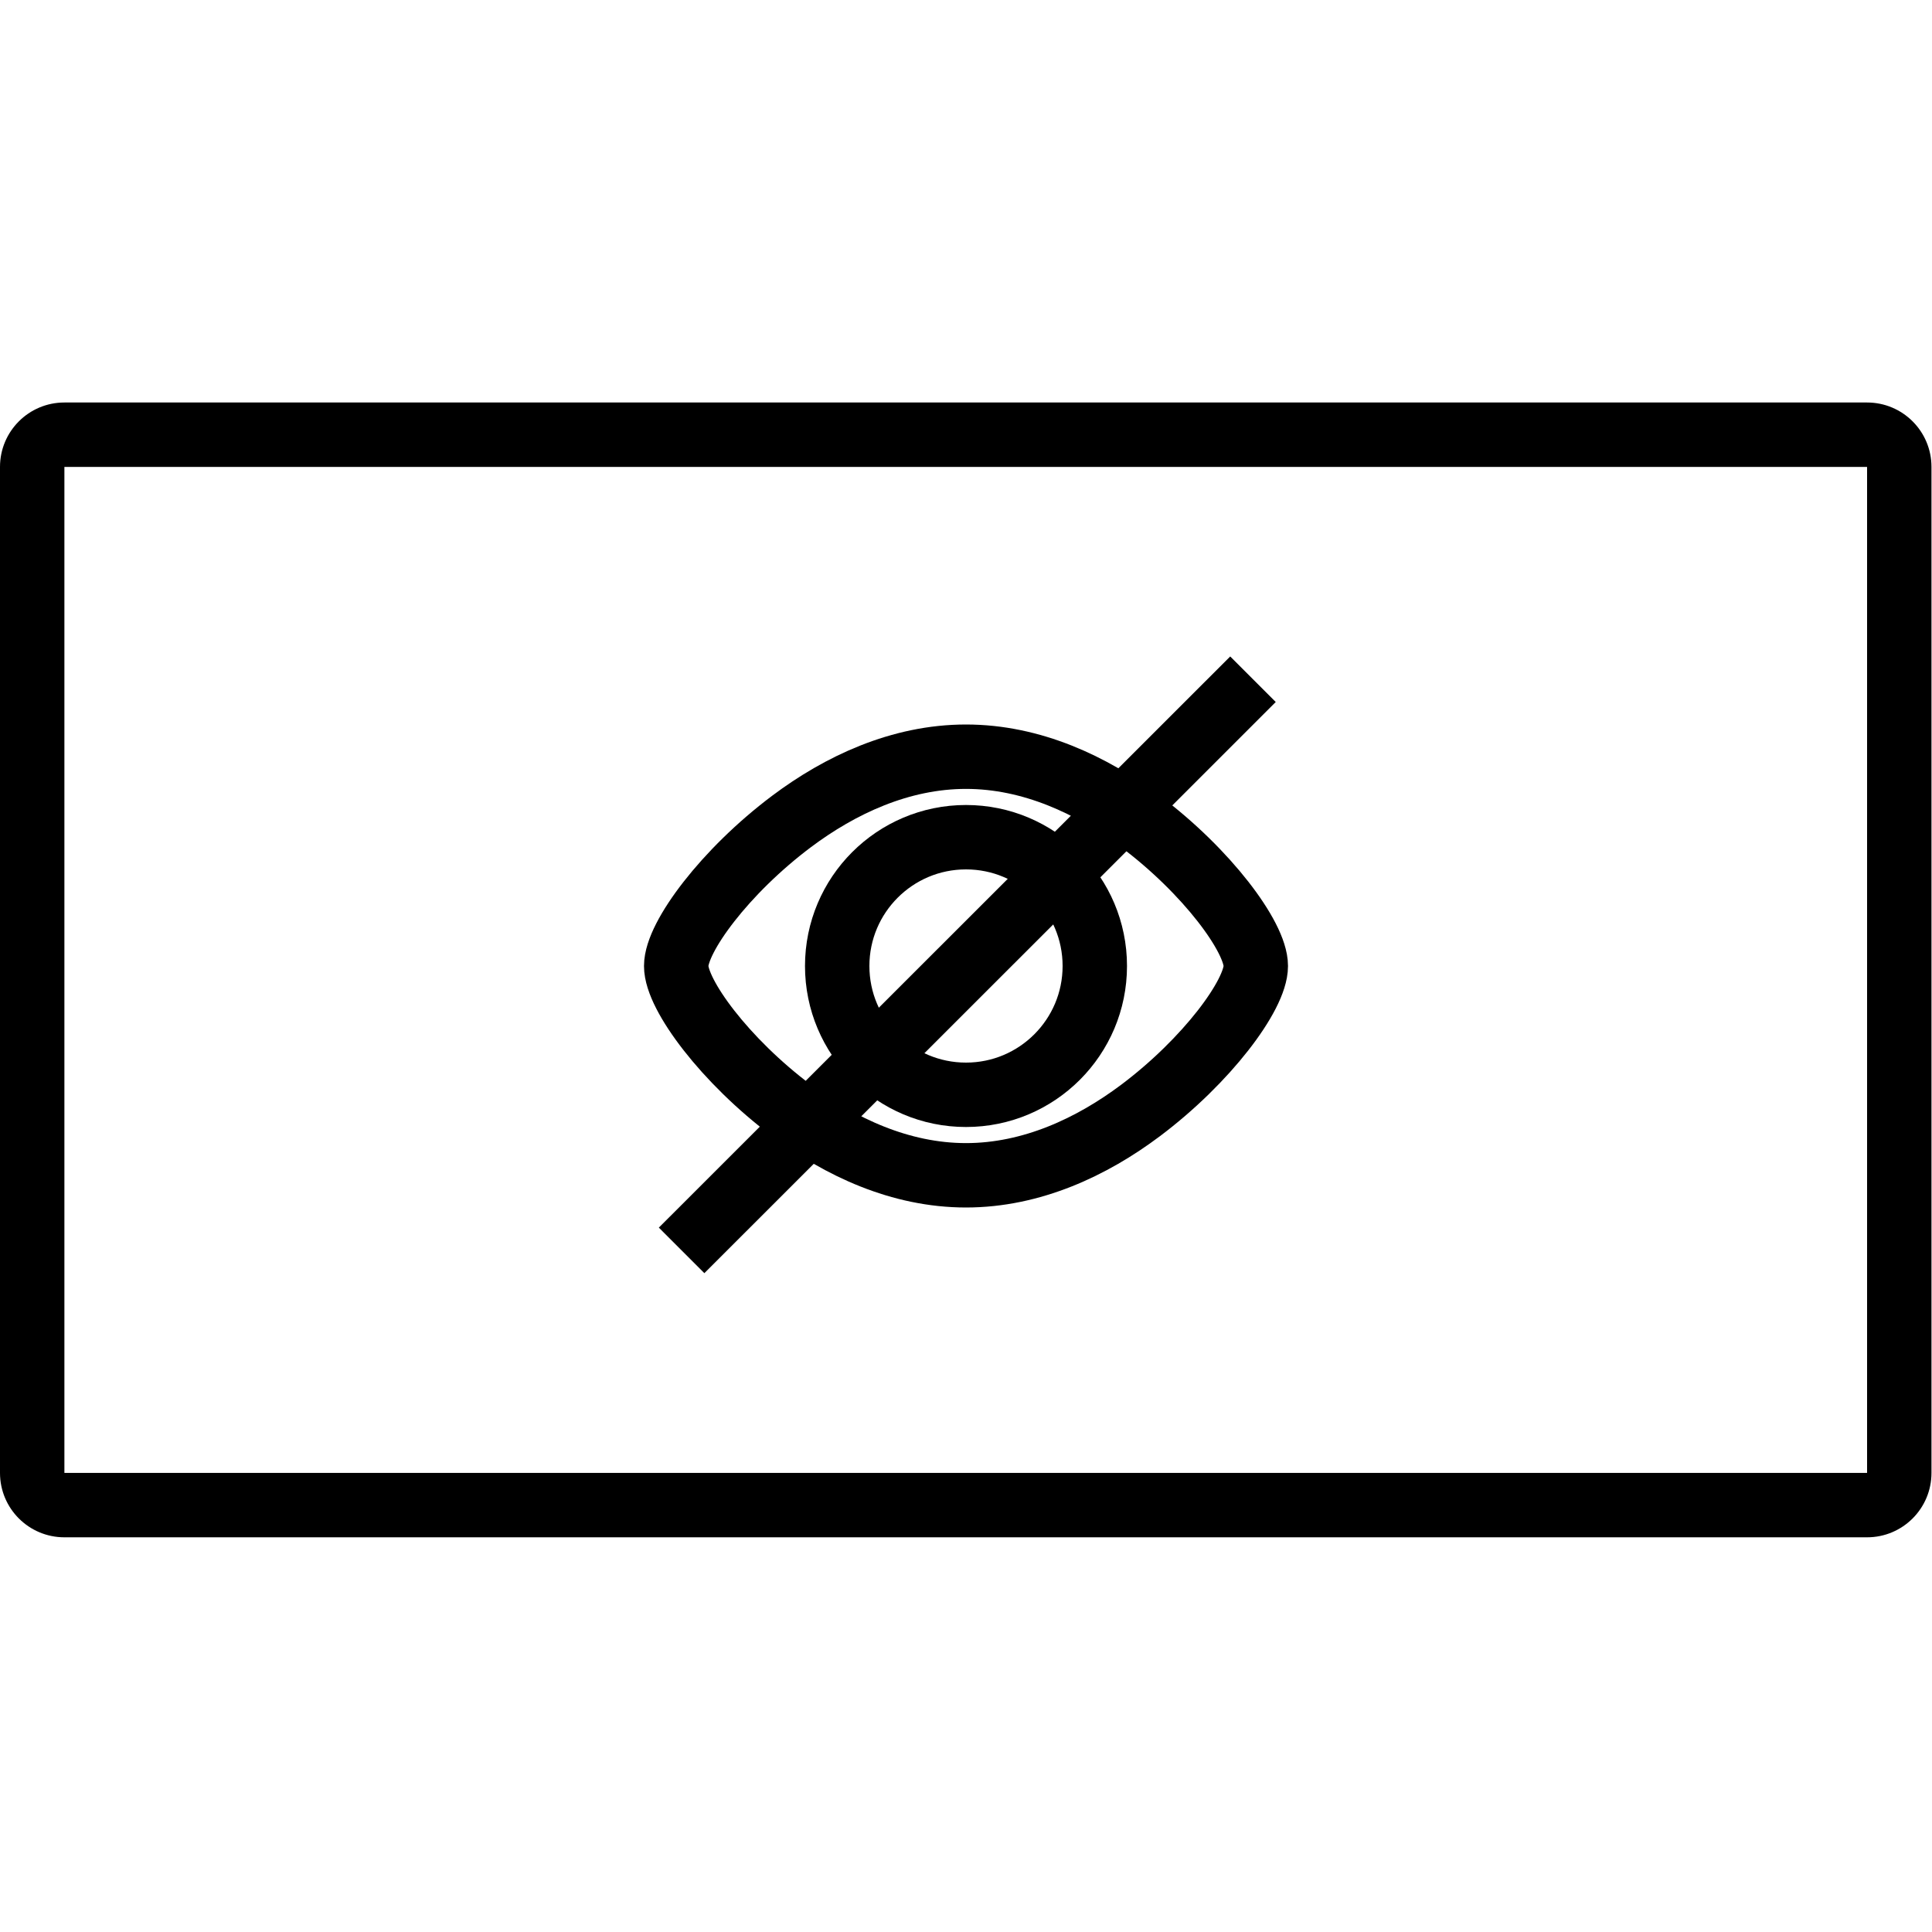
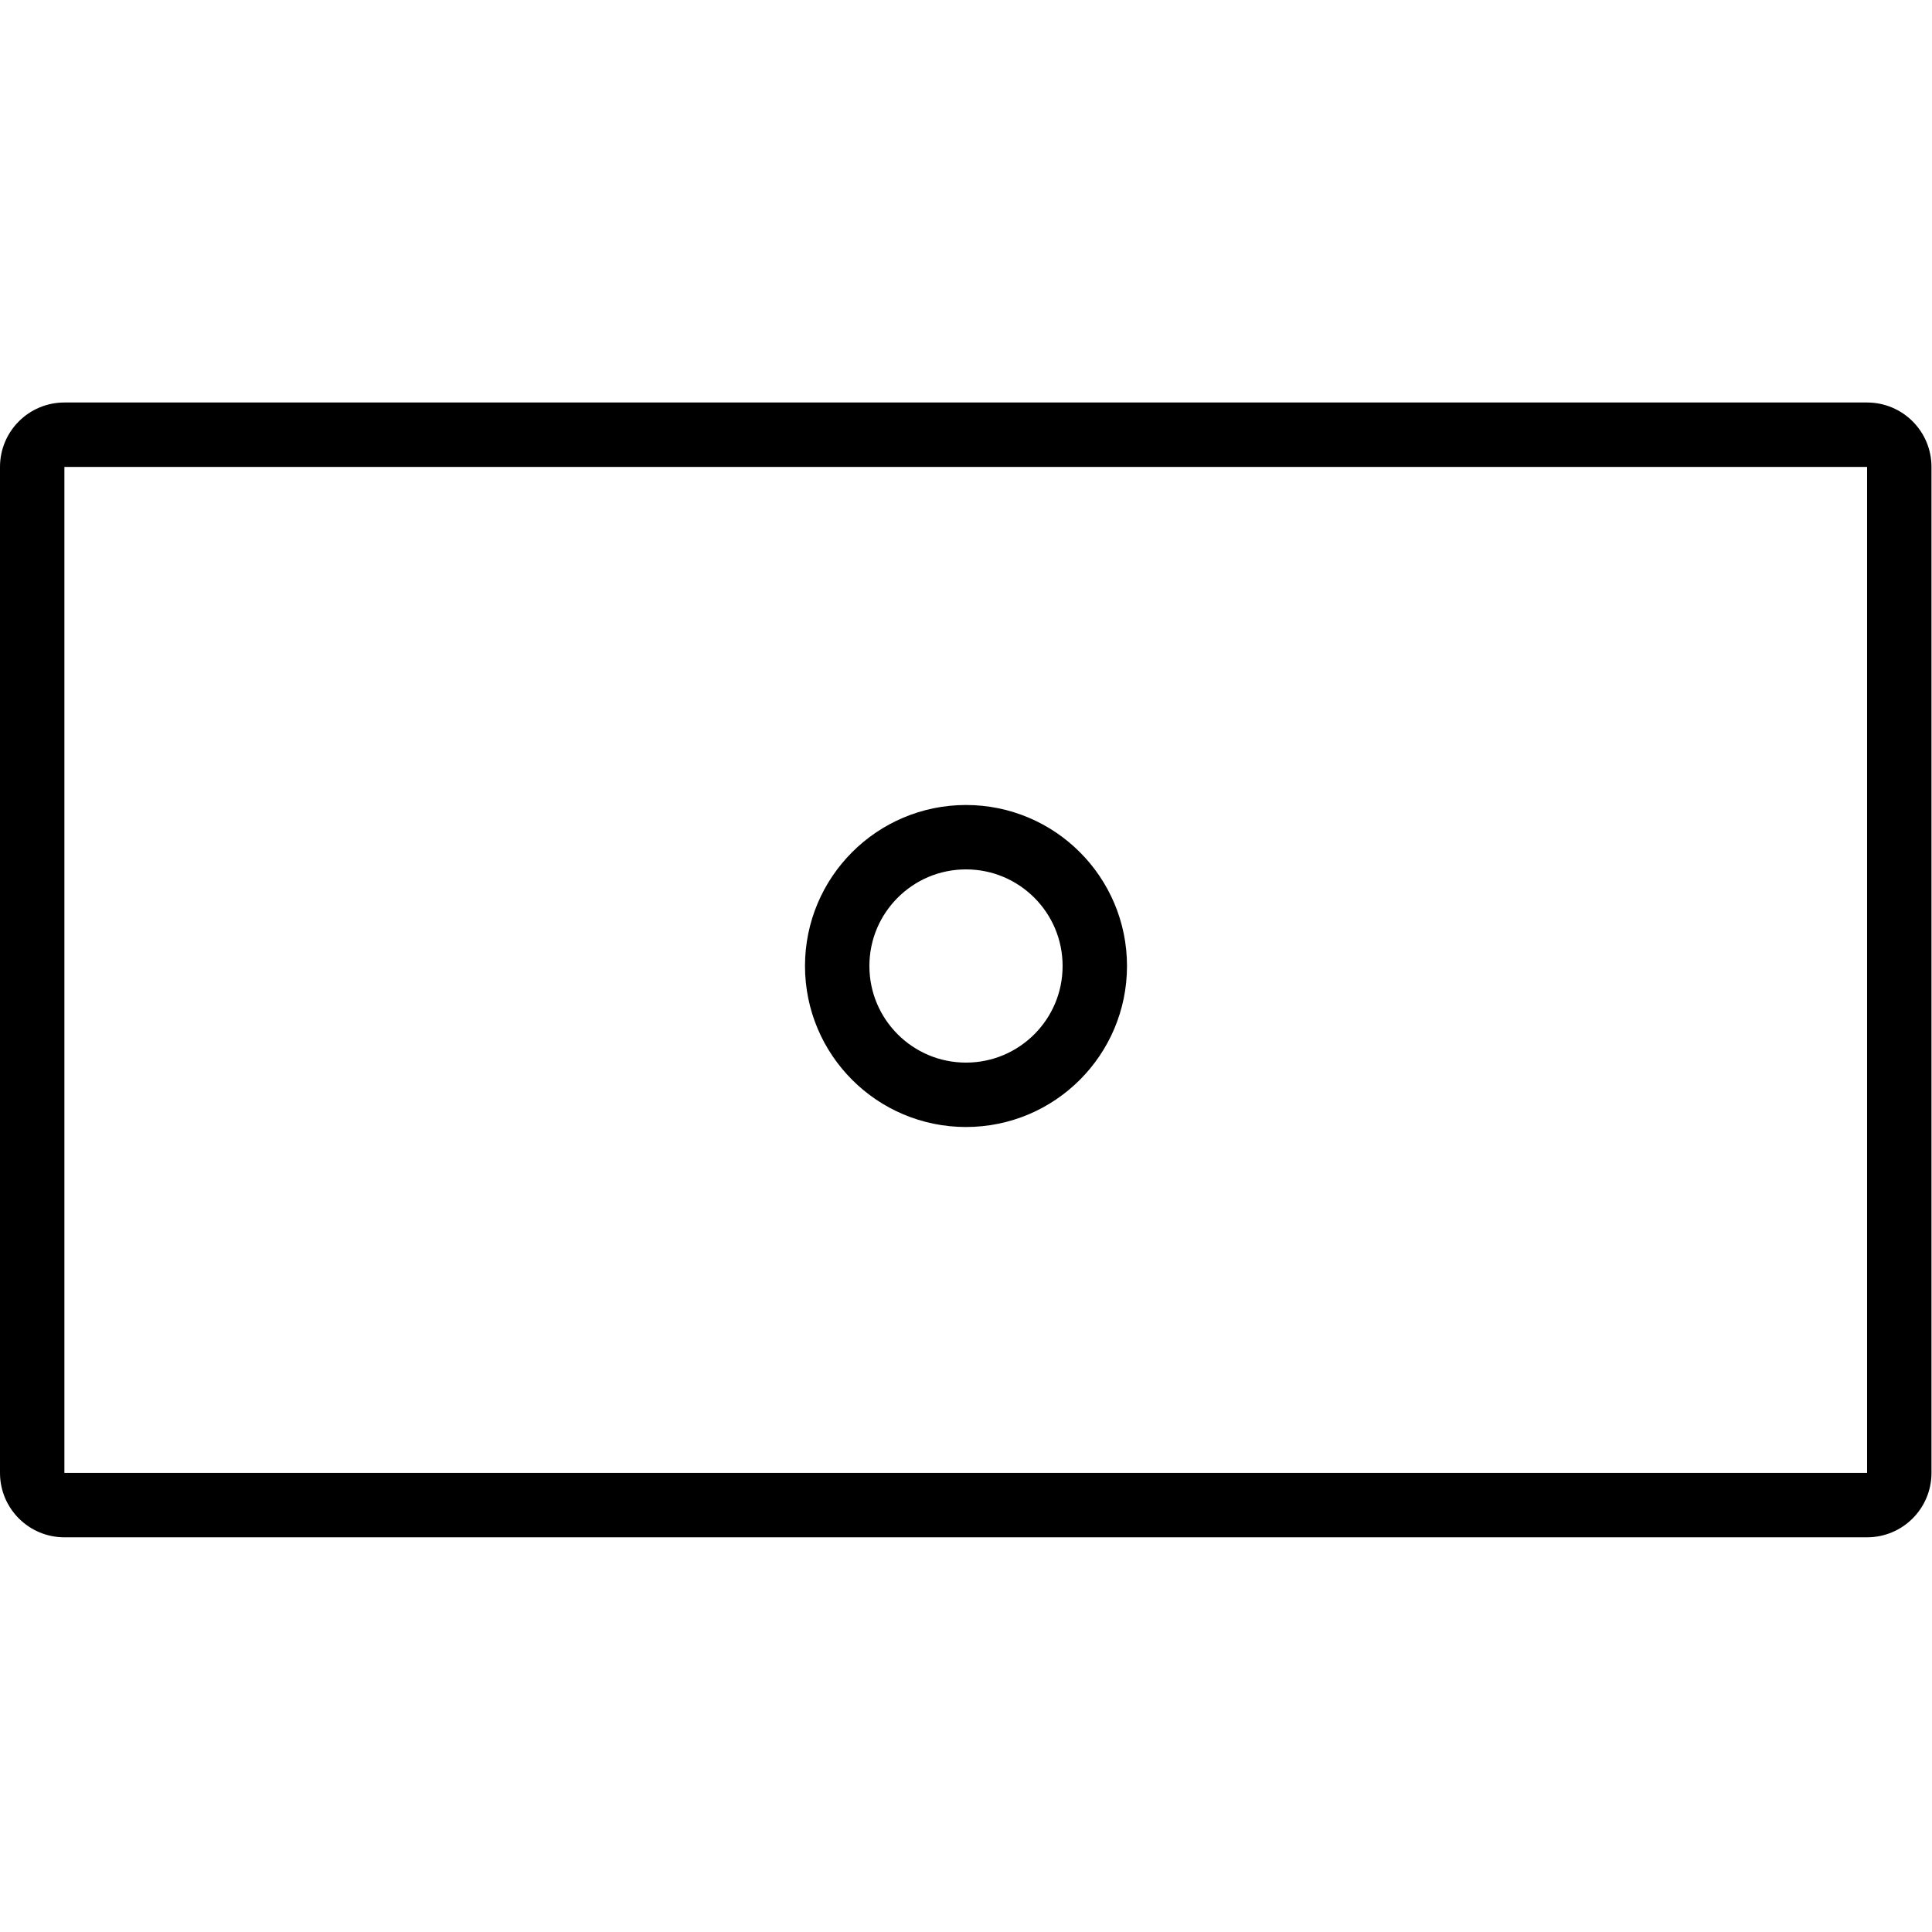
<svg xmlns="http://www.w3.org/2000/svg" width="48px" height="48px" viewBox="0 0 48 48" version="1.1">
  <title>01 Design System/Icons/Safety Feature/Blind-Spot View Monitor_48px</title>
  <g id="01-Design-System/Icons/Safety-Feature/Blind-Spot-View-Monitor_48px" stroke="none" stroke-width="1" fill="none" fill-rule="evenodd">
    <g id="Group-28" transform="translate(0, 10)">
      <path d="M46.387,0 C47.271,0 47.987,0.716 47.987,1.6 L47.987,26.594 C47.987,27.478 47.271,28.194 46.387,28.194 L1.6,28.194 C0.716,28.194 0,27.478 0,26.594 L0,1.6 C0,0.716 0.716,0 1.6,0 L46.387,0 Z M46.387,1.6 L1.6,1.6 L1.6,26.594 L46.387,26.594 L46.387,1.6 Z" id="Rectangle" fill="#000000" fill-rule="nonzero" />
      <g id="Group" transform="translate(16, 7)" stroke="#000000" stroke-width="1.6">
        <circle id="Oval" cx="8" cy="7" r="3.2" />
-         <path d="M8,1.8 C9.635,1.8 11.13,2.506 12.333,3.408 C13.979,4.643 15.2,6.279 15.2,7 C15.2,7.721 13.979,9.357 12.333,10.592 C11.13,11.494 9.635,12.2 8,12.2 C6.365,12.2 4.87,11.494 3.667,10.592 C2.021,9.357 0.8,7.721 0.8,7 C0.8,6.279 2.021,4.643 3.667,3.408 C4.87,2.506 6.365,1.8 8,1.8 Z" id="Oval" />
-         <line x1="1.5" y1="13.5" x2="14.564" y2="0.441" id="Path" stroke-linecap="square" />
      </g>
    </g>
  </g>
</svg>